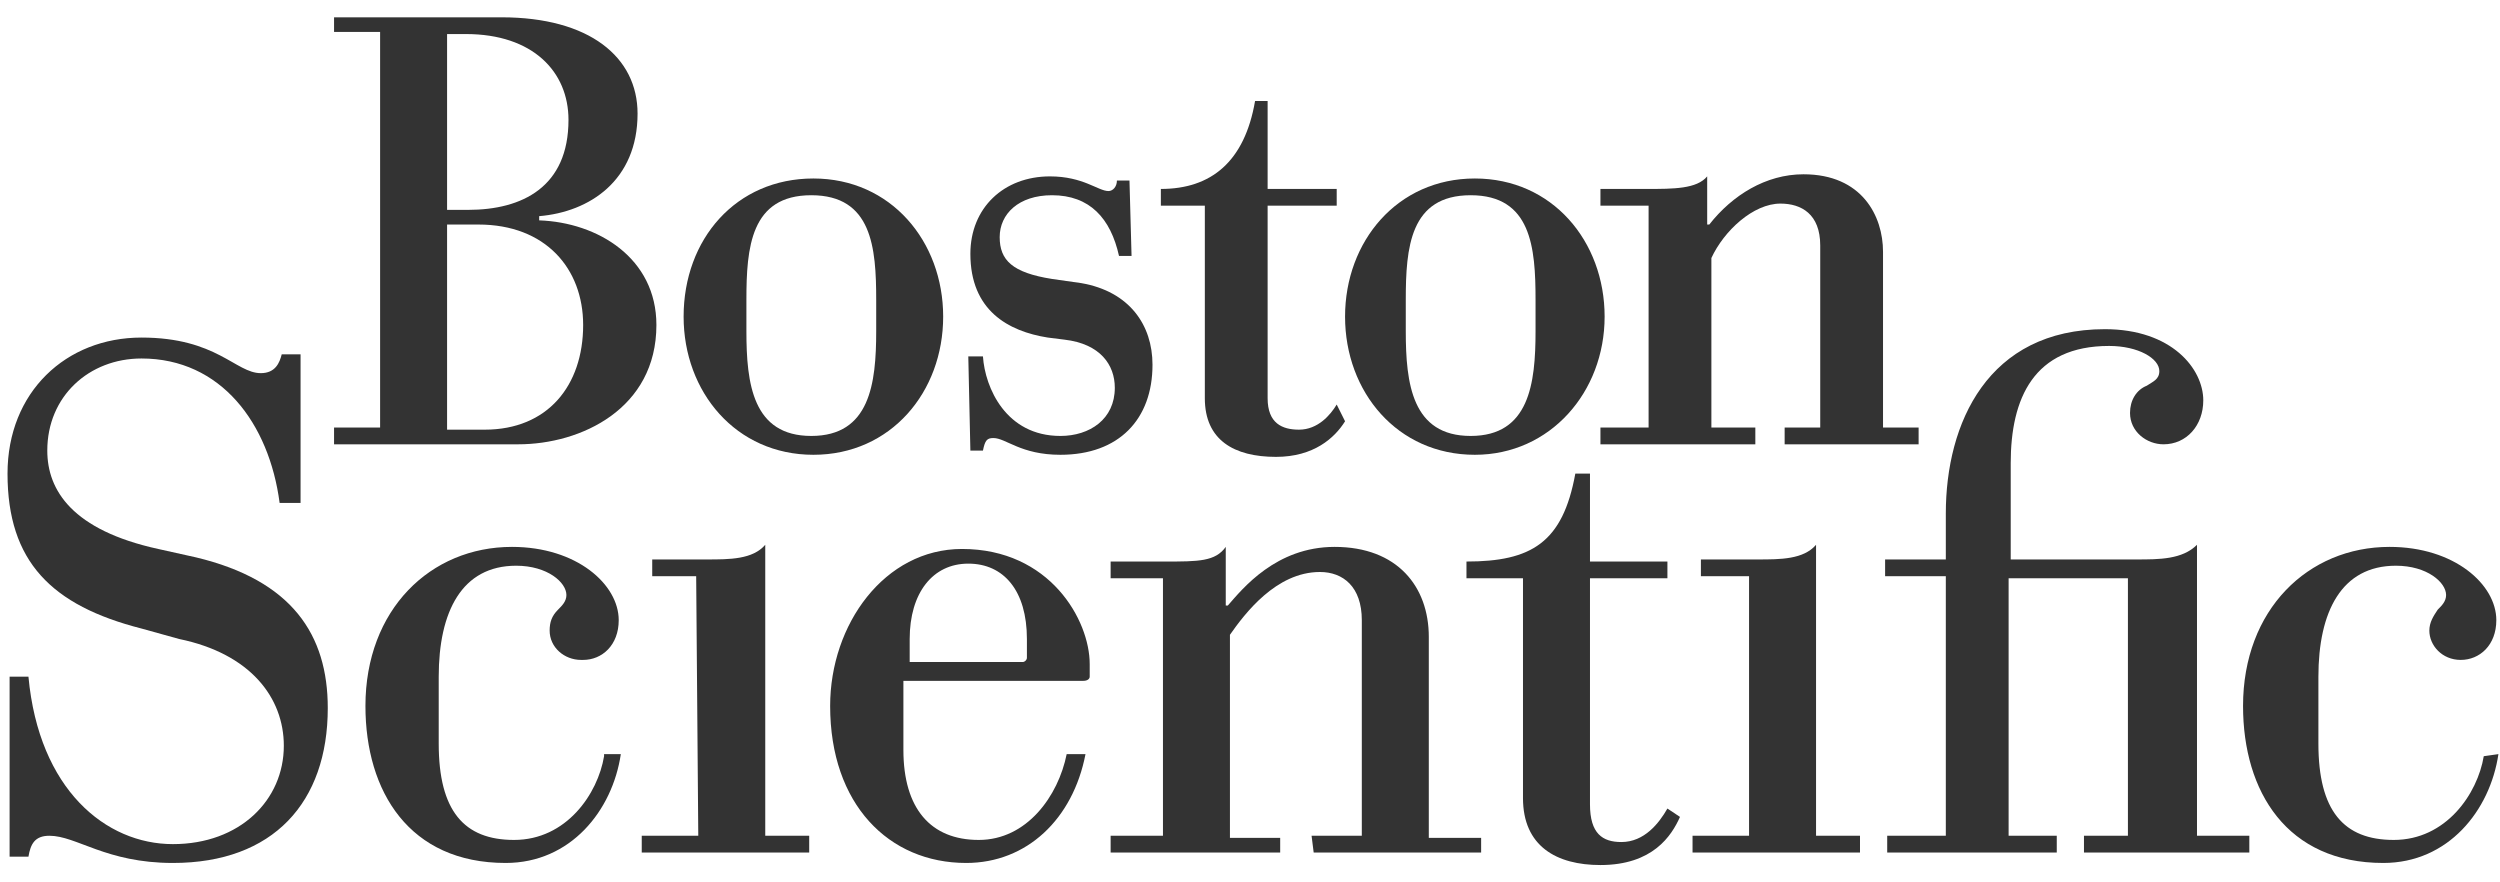
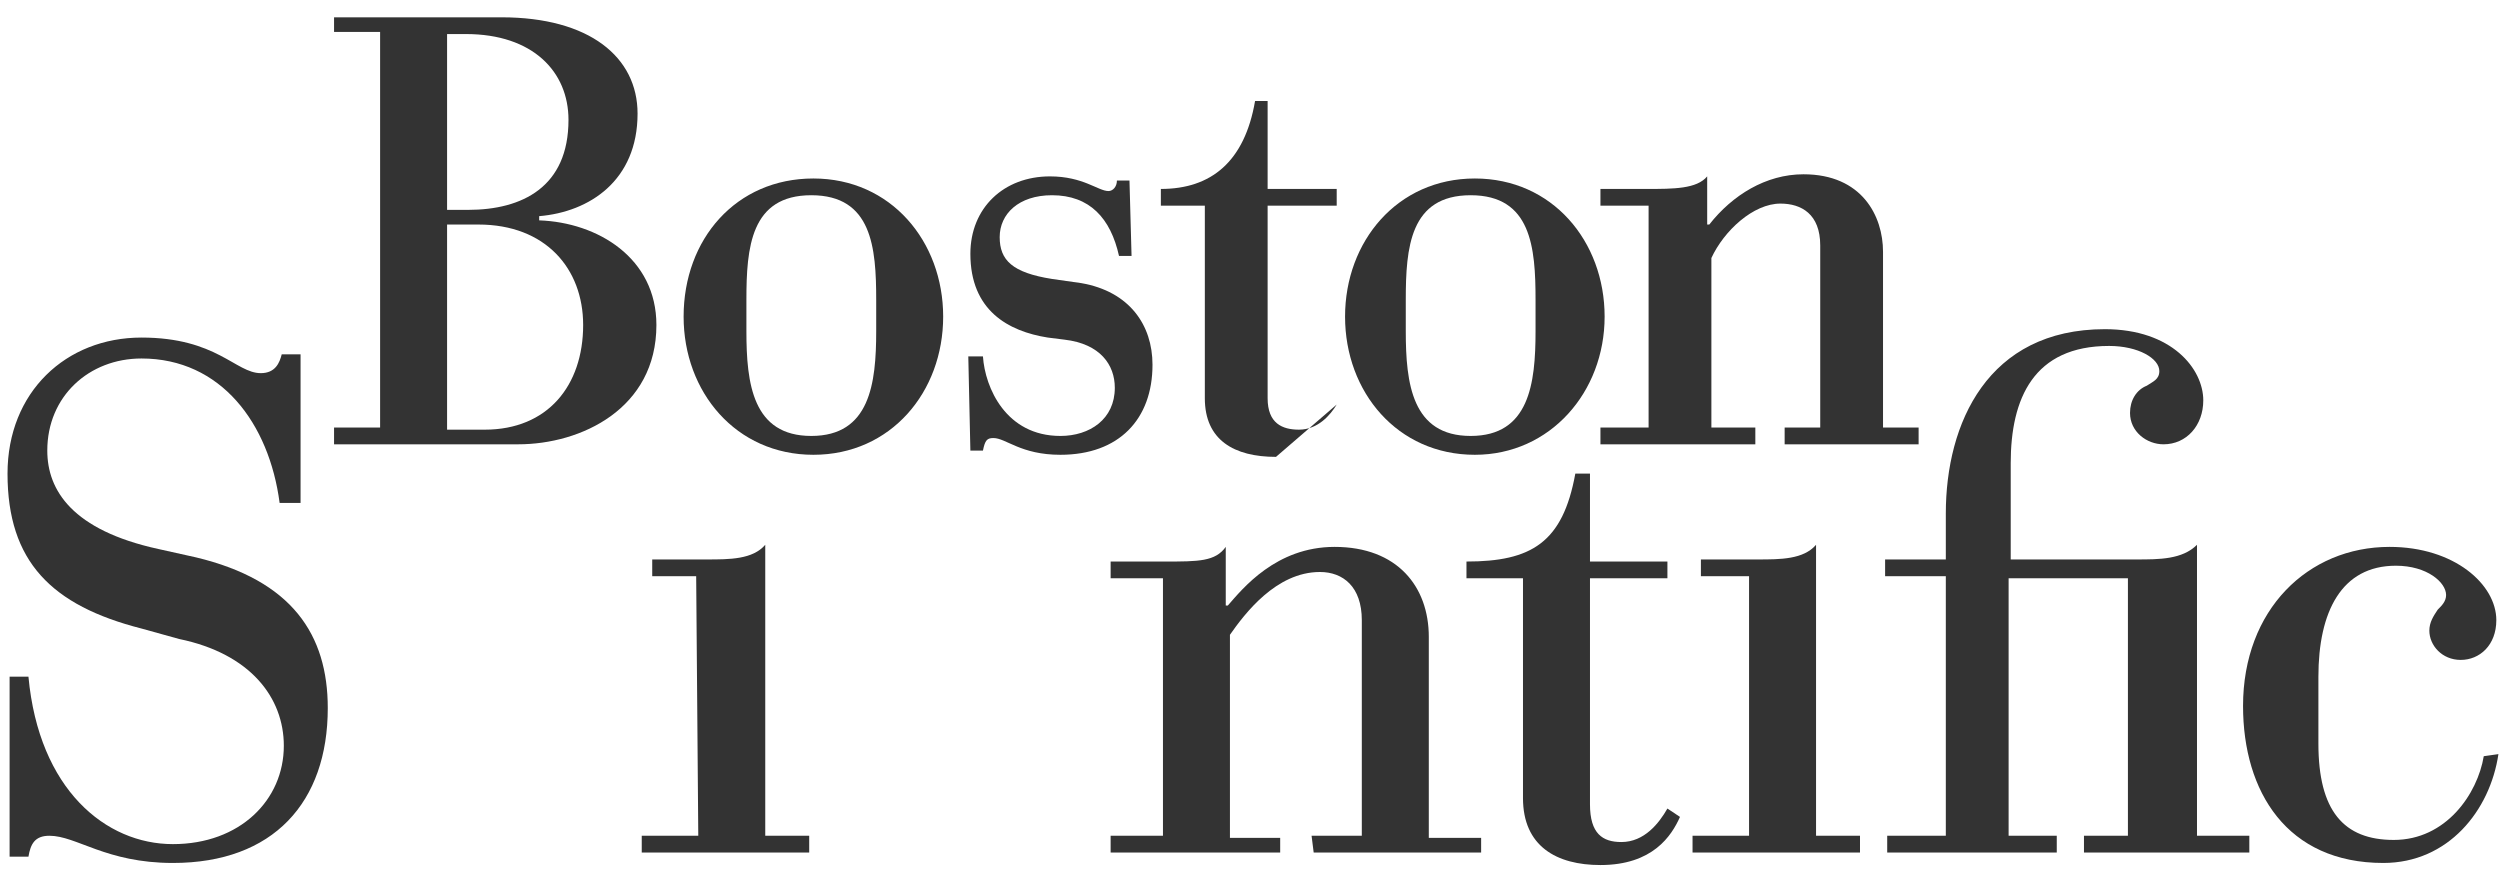
<svg xmlns="http://www.w3.org/2000/svg" width="119" height="42" viewBox="0 0 119 42" fill="none">
  <path d="M83.255 39.782H80.565V40.579H88.536V39.782H86.444V25.932C85.846 26.63 84.75 26.63 83.654 26.63H80.963V27.427H83.255V39.782Z" fill="#333333" />
  <path d="M33.238 39.782H30.547V40.579H38.518V39.782H36.426V25.932C35.828 26.63 34.732 26.63 33.636 26.63H31.046V27.427H33.138L33.238 39.782Z" fill="#333333" />
  <path d="M92.422 39.782H89.831V40.579H97.902V39.782H95.61V27.526H101.289V39.782H99.197V40.579H107.068V39.782H104.577V25.932C103.88 26.63 102.784 26.63 101.688 26.63H95.71V22.046C95.71 18.957 96.806 16.467 100.393 16.467C101.787 16.467 102.784 17.064 102.784 17.662C102.784 18.061 102.485 18.16 102.186 18.36C101.688 18.559 101.389 19.057 101.389 19.655C101.389 20.552 102.186 21.149 102.983 21.149C104.079 21.149 104.876 20.253 104.876 19.057C104.876 17.563 103.382 15.669 100.193 15.669C94.614 15.669 92.621 20.153 92.621 24.438V26.63H89.731V27.427H92.621V39.782" fill="#333333" />
  <path d="M8.528 30.416C11.915 31.113 13.51 33.206 13.51 35.497C13.51 38.088 11.417 40.18 8.229 40.18C5.041 40.18 1.852 37.59 1.354 32.209H0.457V40.778H1.354C1.454 40.18 1.653 39.782 2.35 39.782C3.646 39.782 5.041 41.077 8.229 41.077C13.011 41.077 15.602 38.187 15.602 33.704C15.602 30.216 13.908 27.626 9.325 26.53L7.531 26.131C3.446 25.235 2.251 23.341 2.251 21.448C2.251 18.858 4.243 17.064 6.734 17.064C10.521 17.064 12.812 20.153 13.31 23.939H14.307V16.865H13.41C13.31 17.264 13.111 17.762 12.414 17.762C11.218 17.762 10.321 16.068 6.734 16.068C3.147 16.068 0.358 18.659 0.358 22.544C0.358 26.729 2.45 28.822 6.734 29.918L8.528 30.416Z" fill="#333333" />
  <path d="M72.494 37.988C72.494 40.28 74.089 41.176 76.181 41.176C78.672 41.176 79.569 39.782 79.967 38.885L79.369 38.486C78.971 39.184 78.273 40.081 77.177 40.081C76.281 40.081 75.683 39.682 75.683 38.287V27.526H79.369V26.729H75.683V22.544H74.985C74.388 25.832 72.893 26.729 69.804 26.729V27.526H72.494V37.988Z" fill="#333333" />
  <path d="M62.431 39.782H64.822V29.519C64.822 27.925 63.926 27.227 62.83 27.227C60.737 27.227 59.243 29.22 58.545 30.216V39.881H60.937V40.579H52.866V39.782H55.357V27.526H52.866V26.729H55.457C57.051 26.729 57.848 26.729 58.346 26.032V28.822H58.446C59.143 28.024 60.737 26.032 63.527 26.032C66.516 26.032 68.011 27.925 68.011 30.316V39.881H70.502V40.579H62.531L62.431 39.782Z" fill="#333333" />
-   <path d="M28.754 35.995C28.455 37.789 26.961 39.981 24.47 39.981C22.078 39.981 20.883 38.586 20.883 35.398V32.209C20.883 29.12 21.979 26.928 24.569 26.928C26.064 26.928 26.961 27.726 26.961 28.323C26.961 28.622 26.761 28.822 26.562 29.021C26.263 29.32 26.163 29.619 26.163 30.017C26.163 30.814 26.861 31.412 27.658 31.412H27.758C28.654 31.412 29.451 30.715 29.451 29.519C29.451 27.825 27.459 26.032 24.37 26.032C20.484 26.032 17.395 29.021 17.395 33.604C17.395 37.689 19.488 41.077 24.071 41.077C27.16 41.077 29.153 38.586 29.551 35.896H28.754" fill="#333333" />
  <path d="M118.227 35.995C117.929 37.789 116.434 39.981 113.943 39.981C111.552 39.981 110.356 38.586 110.356 35.398V32.209C110.356 29.12 111.452 26.928 114.043 26.928C115.537 26.928 116.434 27.726 116.434 28.323C116.434 28.622 116.235 28.822 116.035 29.021C115.836 29.32 115.637 29.619 115.637 30.017C115.637 30.715 116.235 31.412 117.131 31.412C118.028 31.412 118.825 30.715 118.825 29.519C118.825 27.825 116.833 26.032 113.744 26.032C109.858 26.032 106.769 29.021 106.769 33.604C106.769 37.689 108.862 41.077 113.445 41.077C116.534 41.077 118.526 38.586 118.925 35.896L118.227 35.995Z" fill="#333333" />
-   <path d="M50.774 35.896C50.375 37.889 48.881 39.981 46.589 39.981C44.297 39.981 43.002 38.486 43.002 35.697V32.408H51.571C51.77 32.408 51.87 32.309 51.87 32.209V32.109C51.87 31.91 51.87 31.811 51.87 31.611C51.87 29.519 49.977 26.131 45.792 26.131C42.105 26.131 39.515 29.718 39.515 33.604C39.515 38.287 42.305 41.077 45.991 41.077C48.881 41.077 51.073 38.984 51.67 35.896H50.774ZM48.881 31.312C48.881 31.412 48.781 31.512 48.681 31.512H43.301V30.416C43.301 28.224 44.397 26.829 46.091 26.829C47.785 26.829 48.881 28.124 48.881 30.416V31.312Z" fill="#333333" />
  <path d="M21.281 1.621H22.178C25.366 1.621 27.06 3.414 27.06 5.706C27.06 8.894 24.868 9.99 22.278 9.99H21.281V1.621ZM18.093 20.352H15.901V21.149H24.669C27.658 21.149 31.245 19.456 31.245 15.47C31.245 12.282 28.455 10.588 25.665 10.489V10.289C28.057 10.09 30.348 8.595 30.348 5.407C30.348 2.717 28.057 0.824 23.872 0.824H15.901V1.521H18.093V20.352ZM21.281 10.688H22.776C25.964 10.688 27.758 12.78 27.758 15.47C27.758 18.36 26.064 20.452 23.075 20.452H21.281V10.688Z" fill="#333333" />
  <path d="M32.54 15.072C32.54 18.659 35.031 21.648 38.718 21.648C42.404 21.648 44.895 18.659 44.895 15.072C44.895 11.485 42.404 8.496 38.718 8.496C35.031 8.496 32.54 11.385 32.54 15.072ZM41.707 15.769C41.707 18.26 41.408 20.751 38.618 20.751C35.828 20.751 35.529 18.26 35.529 15.769V14.275C35.529 11.784 35.729 9.293 38.618 9.293C41.508 9.293 41.707 11.784 41.707 14.275V15.769Z" fill="#333333" />
  <path d="M64.025 15.072C64.025 18.659 66.516 21.648 70.203 21.648C73.79 21.648 76.38 18.659 76.38 15.072C76.38 11.485 73.889 8.496 70.203 8.496C66.516 8.496 64.025 11.485 64.025 15.072ZM73.092 15.769C73.092 18.26 72.793 20.751 70.004 20.751C67.214 20.751 66.915 18.26 66.915 15.769V14.275C66.915 11.784 67.114 9.293 70.004 9.293C72.893 9.293 73.092 11.784 73.092 14.275V15.769Z" fill="#333333" />
  <path d="M84.949 20.352H86.643V11.684C86.643 10.19 85.746 9.691 84.75 9.691C83.454 9.691 82.059 10.987 81.462 12.282V20.352H83.554V21.149H76.181V20.352H78.473V9.791H76.181V8.994H78.373C79.668 8.994 80.764 8.994 81.262 8.396V10.688H81.362C82.458 9.293 84.052 8.296 85.846 8.296C88.635 8.296 89.632 10.289 89.632 11.983V20.352H91.326V21.149H84.949V20.352Z" fill="#333333" />
  <path d="M50.674 16.168C52.368 16.367 53.065 17.363 53.065 18.459C53.065 19.954 51.87 20.751 50.475 20.751C47.884 20.751 46.888 18.459 46.788 16.965H46.091L46.19 21.448H46.788C46.888 20.95 46.987 20.851 47.286 20.851C47.884 20.851 48.582 21.648 50.475 21.648C53.265 21.648 54.859 19.954 54.859 17.363C54.859 15.47 53.763 13.876 51.471 13.477L50.076 13.278C48.183 12.979 47.585 12.382 47.585 11.286C47.585 10.19 48.482 9.293 50.076 9.293C51.87 9.293 52.866 10.389 53.265 12.182H53.862L53.763 8.595H53.165C53.165 8.894 52.966 9.094 52.766 9.094C52.268 9.094 51.571 8.396 49.977 8.396C47.785 8.396 46.19 9.891 46.19 12.083C46.19 14.773 47.984 15.769 49.877 16.068L50.674 16.168Z" fill="#333333" />
-   <path d="M63.627 19.256C63.328 19.755 62.73 20.452 61.833 20.452C61.036 20.452 60.339 20.153 60.339 18.957V9.791H63.627V8.994H60.339V4.809H59.741C59.243 7.699 57.649 8.994 55.257 8.994V9.791H57.35V18.957C57.35 20.95 58.745 21.747 60.737 21.747C62.531 21.747 63.527 20.851 64.025 20.053L63.627 19.256Z" fill="#333333" />
+   <path d="M63.627 19.256C63.328 19.755 62.73 20.452 61.833 20.452C61.036 20.452 60.339 20.153 60.339 18.957V9.791H63.627V8.994H60.339V4.809H59.741C59.243 7.699 57.649 8.994 55.257 8.994V9.791H57.35V18.957C57.35 20.95 58.745 21.747 60.737 21.747L63.627 19.256Z" fill="#333333" />
</svg>